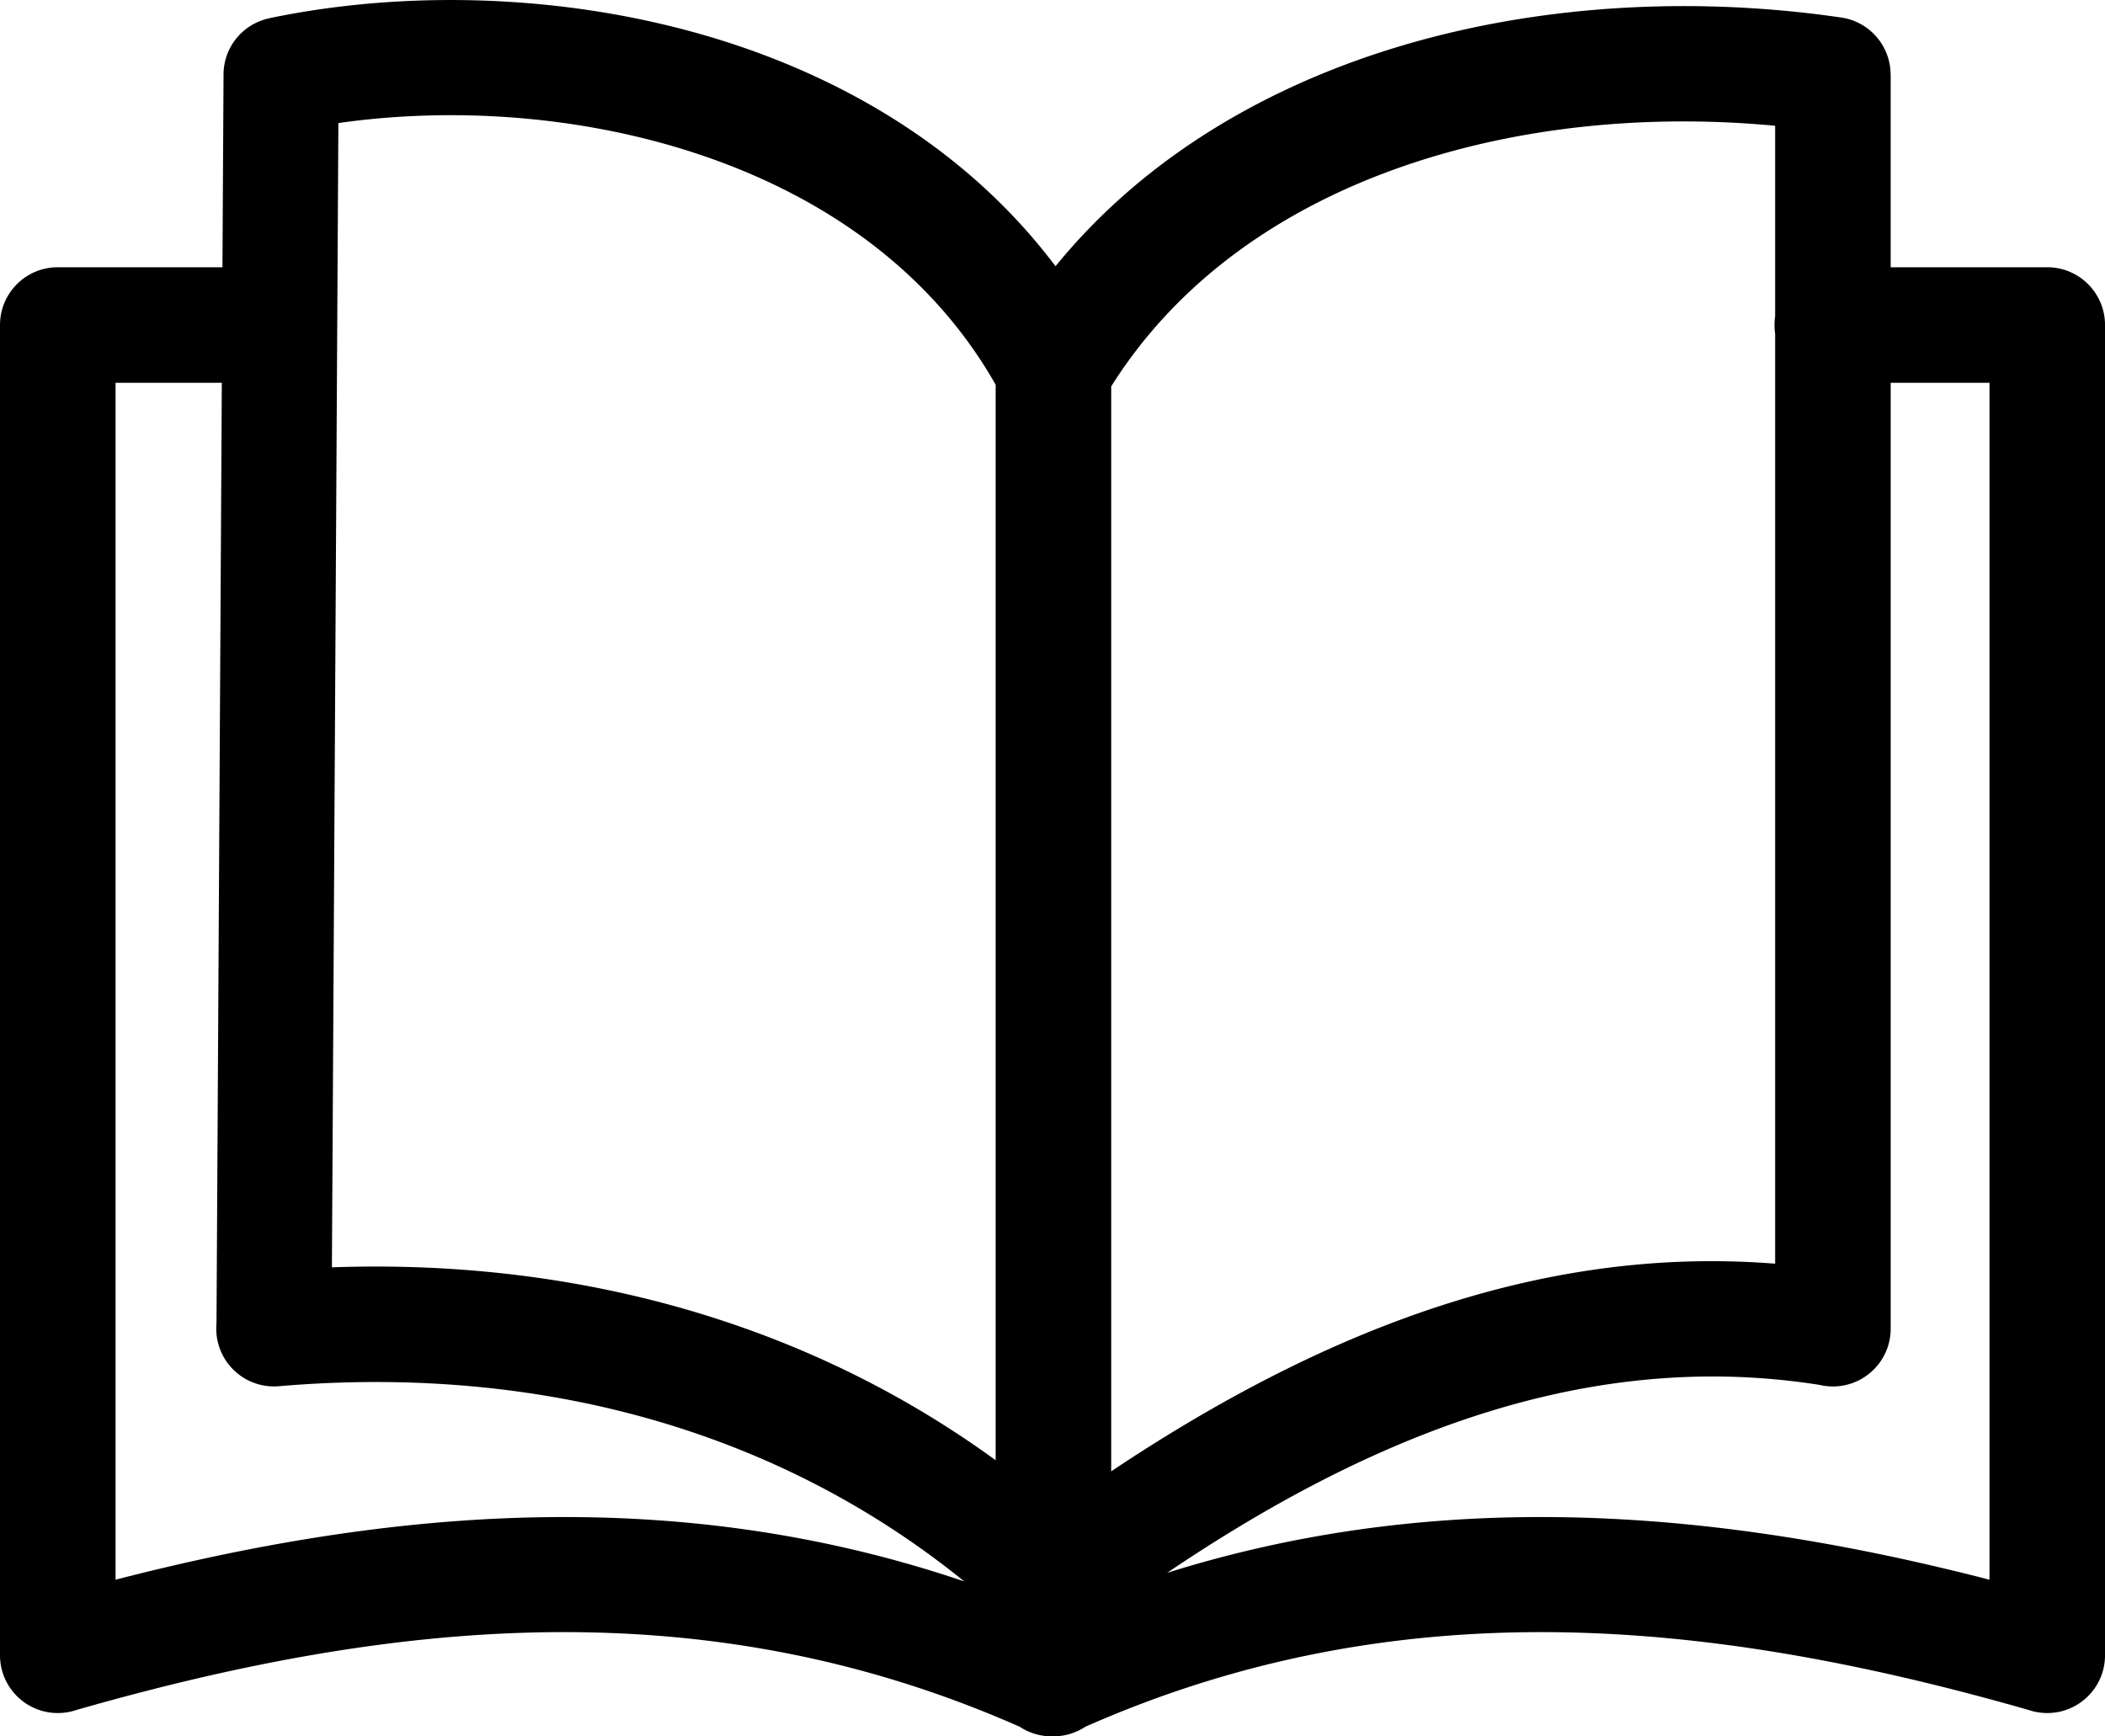
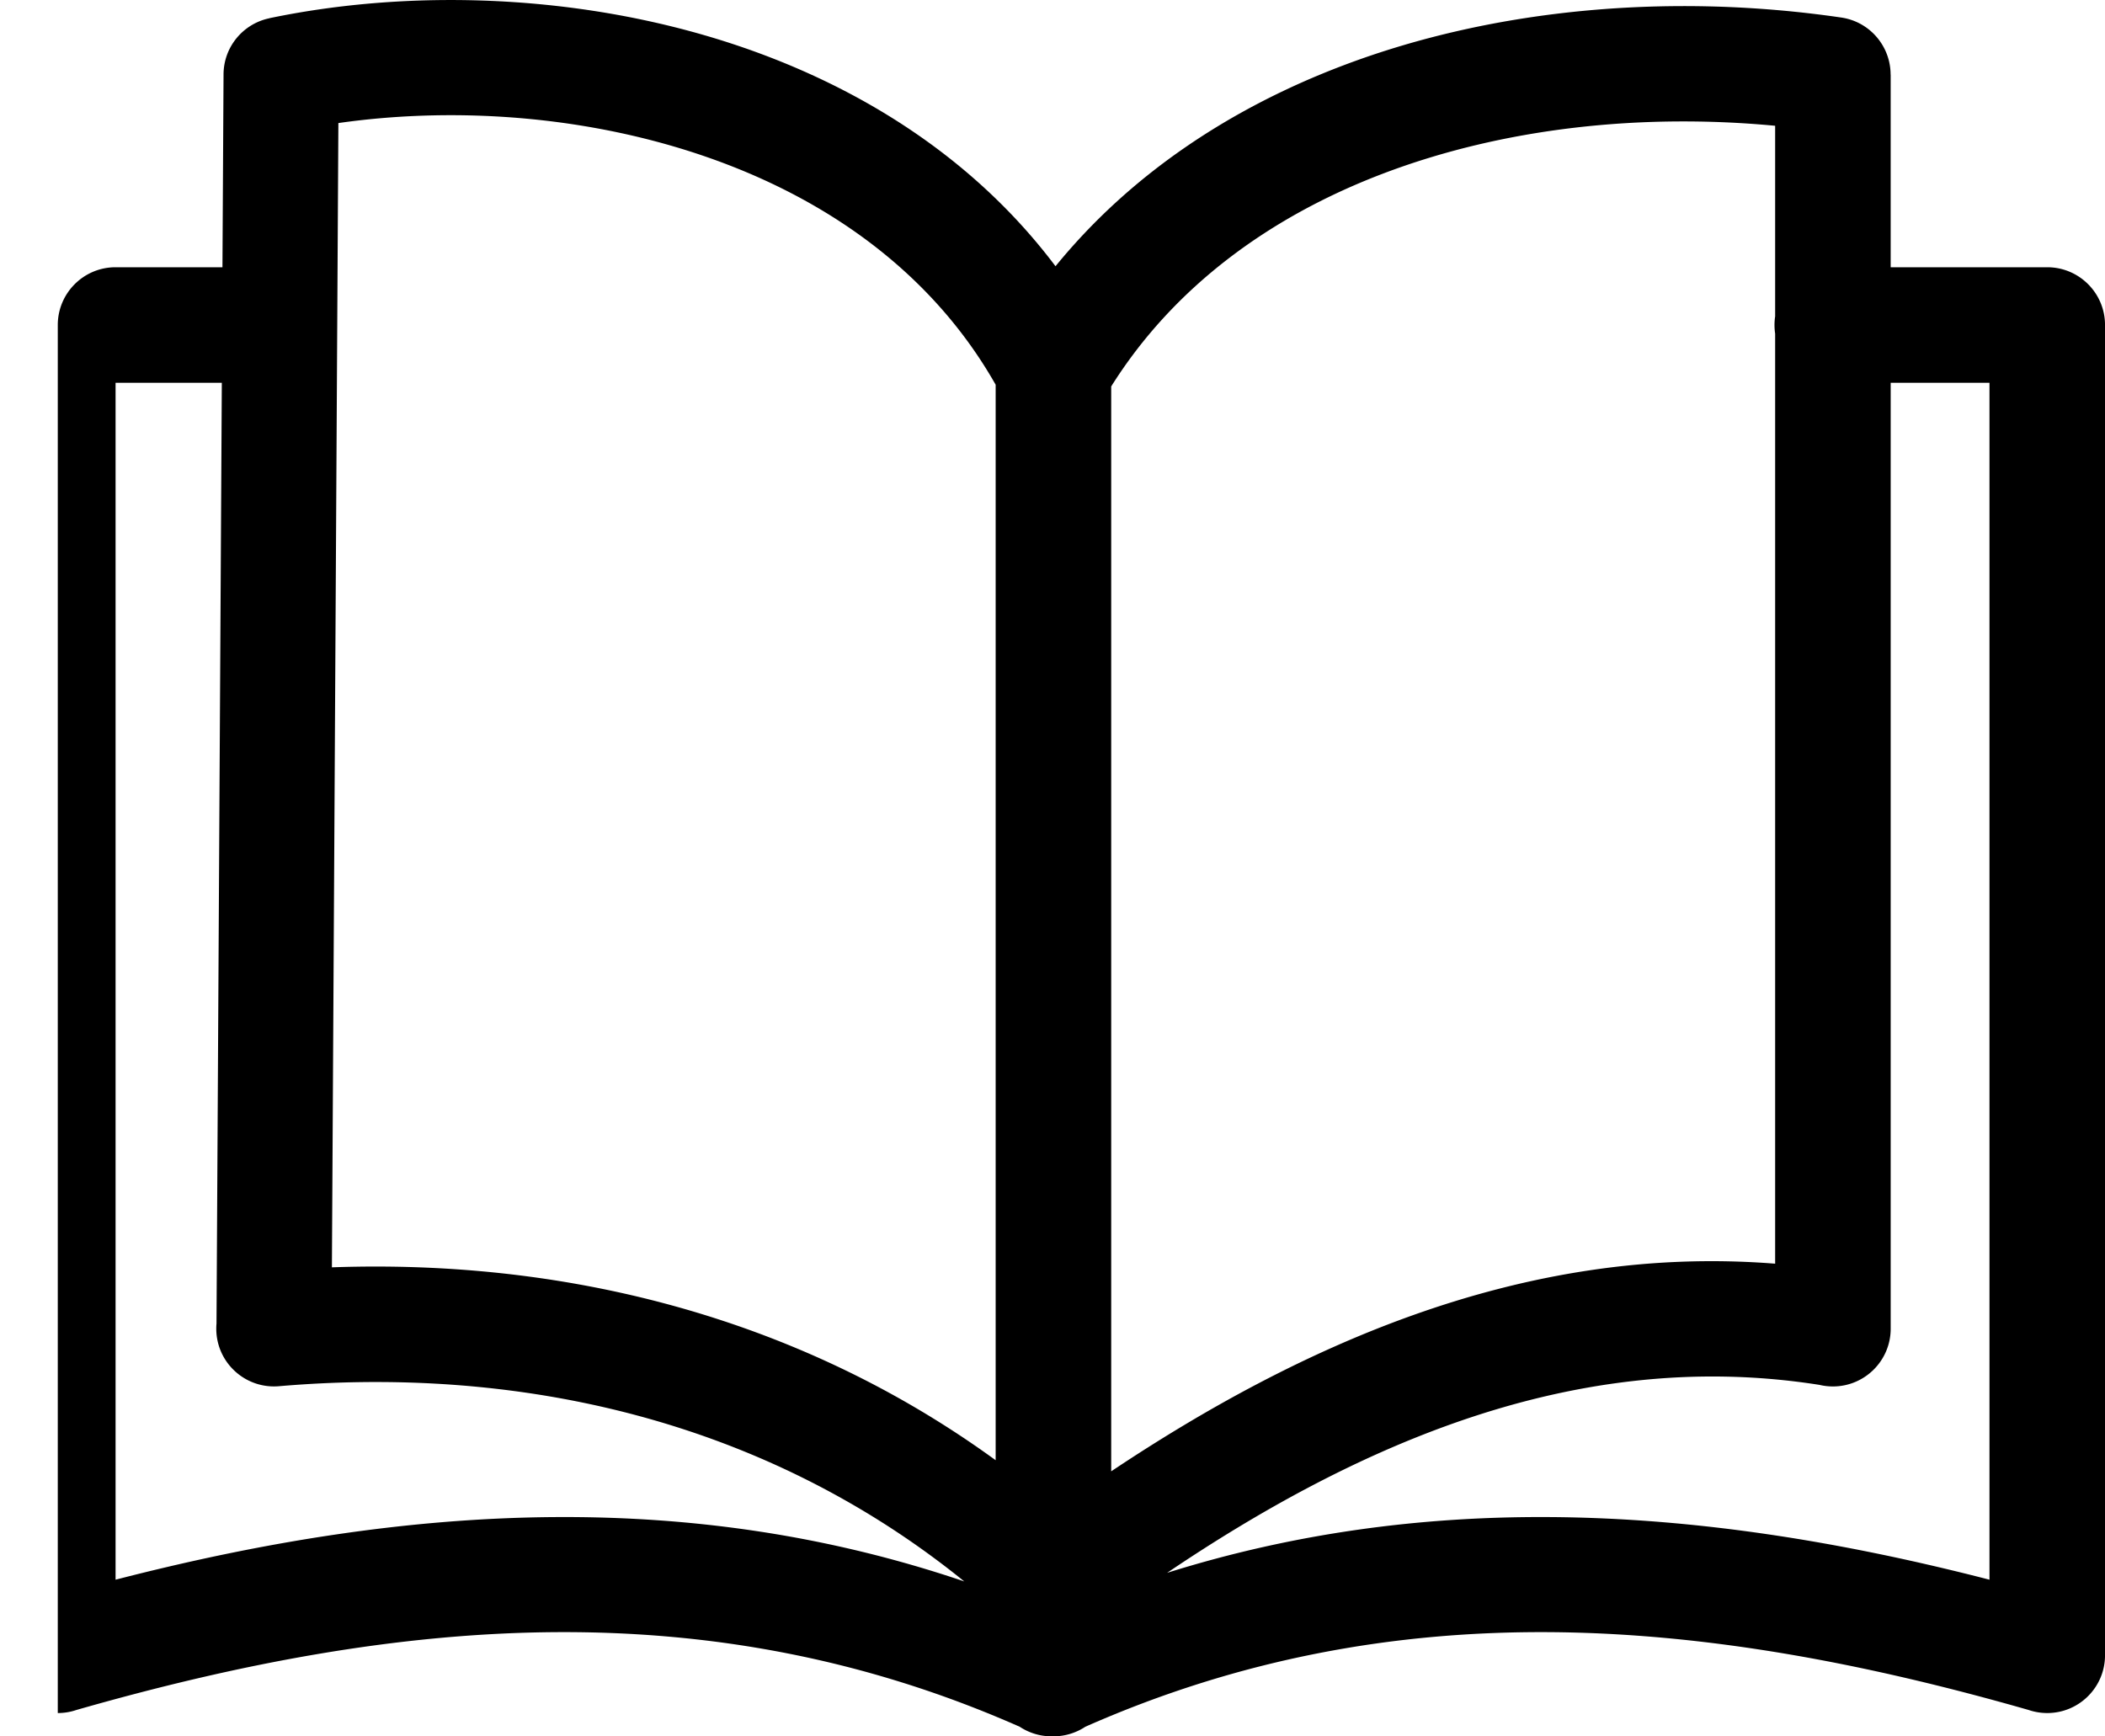
<svg xmlns="http://www.w3.org/2000/svg" viewBox="0 0 3389.6 2796.36" shape-rendering="geometricPrecision" text-rendering="geometricPrecision" image-rendering="optimizeQuality" fill-rule="evenodd" clip-rule="evenodd">
-   <path d="M348.62 2131.54l8.56-1515.08H186.1v1927.56c235.04-60.59 470.74-99.34 708.26-100.84 219.38-1.39 438.73 29.14 658.36 103.63-136.61-110.75-288.95-191.87-451.3-244.84-204.65-66.76-425.98-88.95-652.55-69.52-51.17 4.2-96.08-33.86-100.3-85.03-.44-5.37-.41-10.68.05-15.87zM2858.45 537.38a94.284 94.284 0 010-27.92V202.55c-215.2-20.35-436.88 3.22-630.53 76.69-180.99 68.66-337.12 181.4-438.6 343.1V2369.5c157.89-105.44 319.15-191.94 484.88-251.1 188.92-67.43 383.2-99.26 584.25-83.29V537.38zm186.07-106.99h252.09c51.37 0 93.03 41.67 93.03 93.03v2142.32c0 51.37-41.66 93.03-93.03 93.03-10.5 0-20.6-1.74-30.01-4.94-259.42-74.28-516.96-123.72-772-125.33-248.7-1.57-497.48 42.12-746.94 152.35-15.55 10.28-34 15.74-52.83 15.43-18.83.3-37.27-5.15-52.84-15.43-249.45-110.24-498.23-153.92-746.93-152.35-255.04 1.61-512.58 51.04-772.01 125.33a93.12 93.12 0 01-30.01 4.94c-51.37 0-93.03-41.66-93.03-93.03V523.42c0-51.36 41.66-93.03 93.03-93.03H358.2l1.76-310.57c.16-44.59 31.8-81.68 73.79-90.38l-.03-.11c244.8-51.11 541.94-38.21 802.78 61.64 180.15 68.97 343.74 179.1 463.16 337.81 120.61-148 281.71-254.52 462.83-323.24 247.76-94 533.55-116.58 802.39-77.31 46.25 6.76 79.53 46.52 79.48 91.94h.12v310.21zM1879.39 2532.97c205.45-64.45 410.68-91.09 615.93-89.79 237.51 1.5 473.21 40.24 708.25 100.84V616.46h-159.06v1523.32c0 51.37-41.67 93.03-93.04 93.03-7.42 0-14.64-.88-21.56-2.51-203.54-32.09-400.81-5.42-593.21 63.25-154.98 55.33-307.21 137.99-457.32 239.42zm-276.13-181.34V619.57c-97.48-171.73-254.93-286.78-432.86-354.91-201.57-77.17-428.09-94.67-625.52-66.48l-10.42 1842.8c215.35-7.69 426.18 19.72 624.38 84.37 157.85 51.49 307.36 126.56 444.42 226.27z" fill-rule="nonzero" />
+   <path d="M348.62 2131.54l8.56-1515.08H186.1v1927.56c235.04-60.59 470.74-99.34 708.26-100.84 219.38-1.39 438.73 29.14 658.36 103.63-136.61-110.75-288.95-191.87-451.3-244.84-204.65-66.76-425.98-88.95-652.55-69.52-51.17 4.2-96.08-33.86-100.3-85.03-.44-5.37-.41-10.68.05-15.87zM2858.45 537.38a94.284 94.284 0 010-27.92V202.55c-215.2-20.35-436.88 3.22-630.53 76.69-180.99 68.66-337.12 181.4-438.6 343.1V2369.5c157.89-105.44 319.15-191.94 484.88-251.1 188.92-67.43 383.2-99.26 584.25-83.29V537.38zm186.07-106.99h252.09c51.37 0 93.03 41.67 93.03 93.03v2142.32c0 51.37-41.66 93.03-93.03 93.03-10.5 0-20.6-1.74-30.01-4.94-259.42-74.28-516.96-123.72-772-125.33-248.7-1.57-497.48 42.12-746.94 152.35-15.55 10.28-34 15.74-52.83 15.43-18.83.3-37.27-5.15-52.84-15.43-249.45-110.24-498.23-153.92-746.93-152.35-255.04 1.61-512.58 51.04-772.01 125.33a93.12 93.12 0 01-30.01 4.94V523.42c0-51.36 41.66-93.03 93.03-93.03H358.2l1.76-310.57c.16-44.59 31.8-81.68 73.79-90.38l-.03-.11c244.8-51.11 541.94-38.21 802.78 61.64 180.15 68.97 343.74 179.1 463.16 337.81 120.61-148 281.71-254.52 462.83-323.24 247.76-94 533.55-116.58 802.39-77.31 46.25 6.76 79.53 46.52 79.48 91.94h.12v310.21zM1879.39 2532.97c205.45-64.45 410.68-91.09 615.93-89.79 237.51 1.5 473.21 40.24 708.25 100.84V616.46h-159.06v1523.32c0 51.37-41.67 93.03-93.04 93.03-7.42 0-14.64-.88-21.56-2.51-203.54-32.09-400.81-5.42-593.21 63.25-154.98 55.33-307.21 137.99-457.32 239.42zm-276.13-181.34V619.57c-97.48-171.73-254.93-286.78-432.86-354.91-201.57-77.17-428.09-94.67-625.52-66.48l-10.42 1842.8c215.35-7.69 426.18 19.72 624.38 84.37 157.85 51.49 307.36 126.56 444.42 226.27z" fill-rule="nonzero" />
</svg>